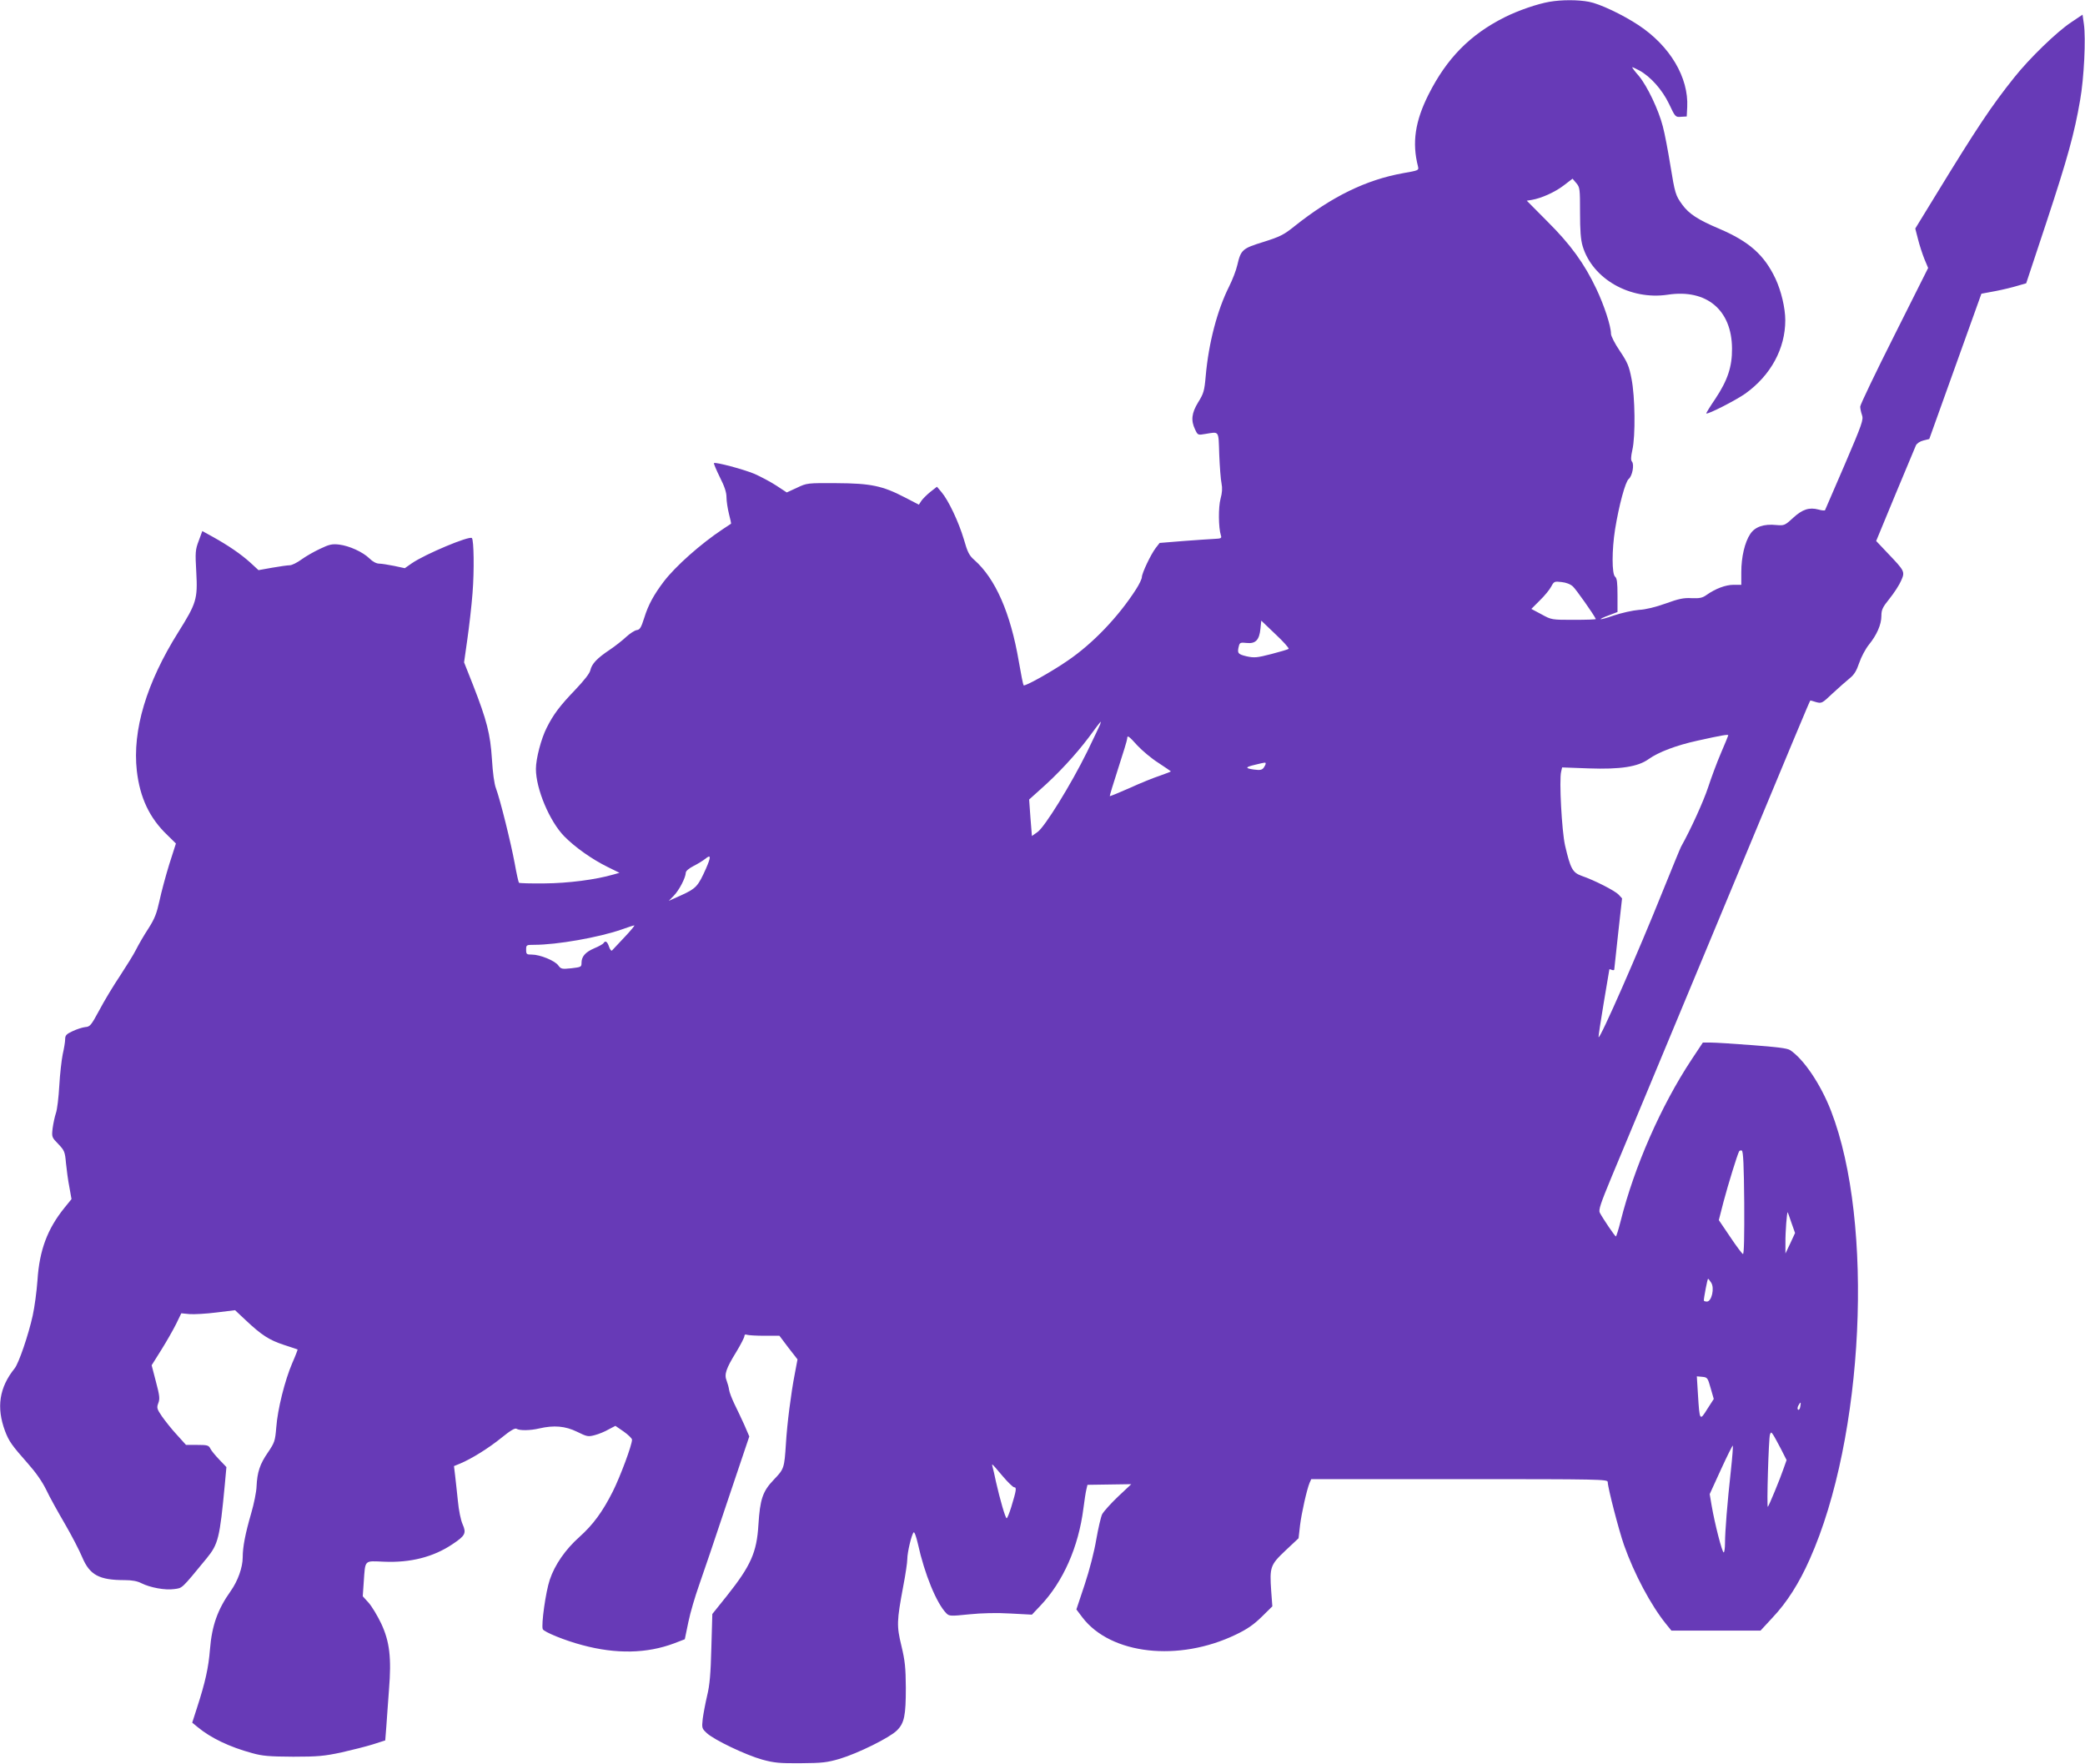
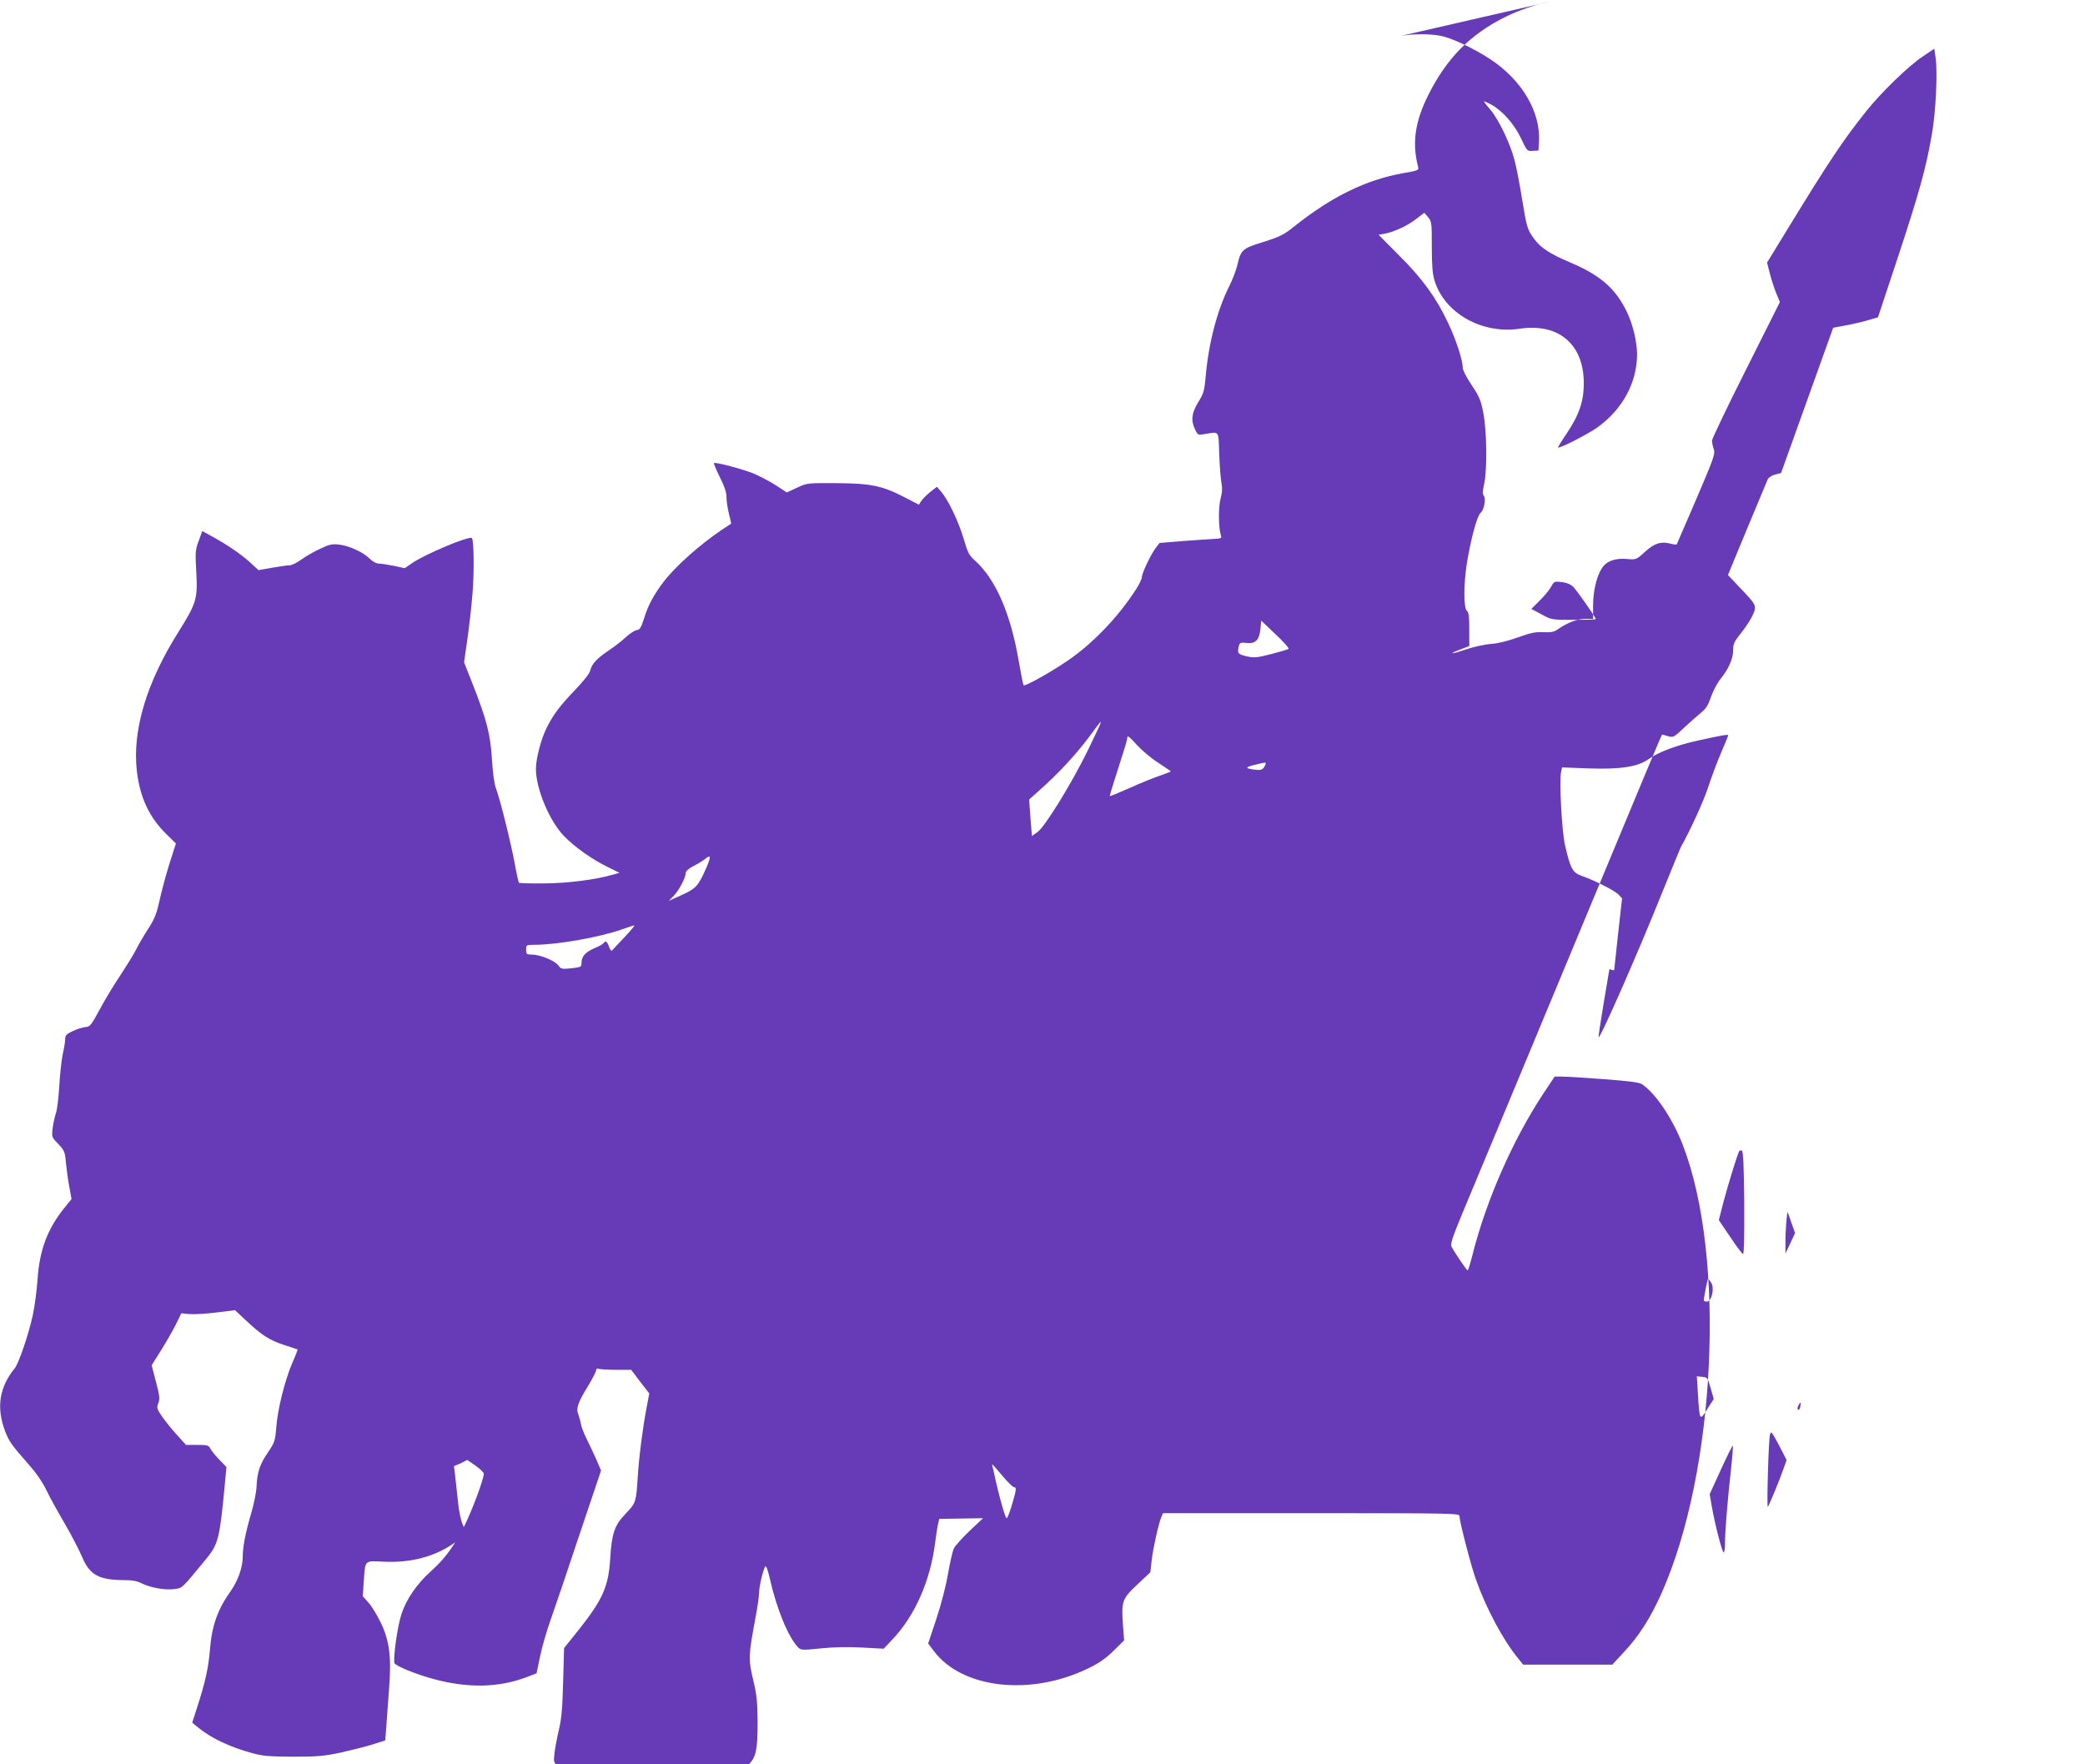
<svg xmlns="http://www.w3.org/2000/svg" version="1.0" width="1280pt" height="1083pt" viewBox="0 0 1280 1083" preserveAspectRatio="xMidYMid meet">
  <g transform="translate(0,1083) scale(0.1,-0.1)" fill="#673ab7" stroke="none">
-     <path d="M9512 10819 c-74 -13 -189 -52 -275 -95 -213 -107 -355 -252 -467 -474 -83 -165 -102 -296 -65 -441 6 -25 5 -25 -91 -42 -228 -41 -437 -143 -666 -325 -67 -54 -90 -65 -191 -97 -130 -40 -139 -48 -161 -142 -7 -32 -30 -91 -50 -131 -73 -145 -126 -347 -144 -550 -8 -92 -13 -108 -46 -161 -41 -67 -46 -112 -19 -168 16 -34 17 -35 62 -27 88 14 81 25 86 -126 3 -74 9 -154 14 -177 6 -30 4 -58 -6 -95 -14 -52 -13 -177 2 -224 6 -18 2 -20 -37 -22 -24 -1 -110 -7 -191 -13 l-148 -12 -24 -31 c-30 -39 -85 -155 -85 -179 0 -10 -16 -44 -36 -75 -108 -168 -264 -332 -420 -438 -100 -69 -262 -159 -270 -151 -3 3 -16 68 -29 144 -51 300 -144 511 -273 625 -32 28 -42 47 -65 128 -32 107 -94 238 -137 289 l-28 33 -41 -32 c-22 -18 -47 -43 -55 -55 l-15 -23 -85 44 c-138 72 -210 87 -421 88 -178 1 -181 1 -242 -28 l-63 -29 -64 42 c-35 23 -96 55 -134 72 -70 29 -240 74 -249 66 -2 -3 14 -41 36 -86 29 -57 41 -93 41 -124 0 -23 7 -69 15 -101 9 -33 14 -60 13 -61 -2 -1 -25 -17 -53 -35 -135 -90 -287 -225 -360 -320 -61 -81 -95 -142 -120 -223 -19 -60 -27 -73 -46 -75 -13 -2 -42 -21 -64 -41 -22 -21 -68 -57 -102 -80 -78 -52 -110 -86 -119 -126 -4 -19 -38 -62 -93 -120 -93 -97 -133 -149 -175 -233 -34 -67 -66 -190 -66 -252 0 -123 84 -322 174 -414 66 -67 169 -140 264 -187 l75 -37 -39 -11 c-107 -31 -276 -53 -421 -54 -83 -1 -154 1 -157 4 -3 3 -15 56 -26 118 -23 125 -89 391 -115 461 -11 28 -20 97 -25 180 -10 155 -31 237 -116 455 l-55 139 20 141 c11 77 26 205 32 285 11 139 8 324 -4 337 -16 15 -288 -99 -369 -155 l-43 -30 -65 14 c-36 7 -77 14 -92 14 -17 0 -40 12 -59 31 -42 41 -124 78 -187 86 -43 5 -61 1 -117 -26 -37 -17 -89 -47 -115 -66 -26 -19 -58 -35 -71 -35 -13 0 -62 -7 -108 -15 l-84 -15 -51 47 c-59 53 -134 104 -227 156 l-67 37 -22 -60 c-21 -55 -22 -70 -15 -193 9 -164 1 -190 -110 -367 -196 -312 -283 -603 -255 -852 19 -165 78 -290 187 -394 l53 -52 -41 -128 c-22 -71 -49 -172 -60 -224 -17 -77 -29 -109 -68 -170 -27 -41 -61 -100 -76 -130 -15 -30 -60 -102 -98 -160 -39 -58 -96 -152 -126 -209 -52 -96 -58 -104 -88 -106 -17 -2 -52 -13 -77 -25 -39 -18 -46 -26 -46 -50 0 -16 -7 -57 -15 -92 -7 -35 -17 -121 -21 -193 -4 -71 -13 -148 -21 -169 -7 -21 -16 -63 -20 -93 -6 -53 -5 -55 35 -96 37 -39 41 -47 47 -117 4 -41 13 -108 21 -148 l13 -73 -43 -53 c-105 -130 -154 -260 -166 -446 -5 -69 -18 -165 -29 -215 -26 -119 -86 -294 -111 -325 -95 -118 -113 -240 -59 -385 24 -63 41 -87 140 -199 49 -55 88 -111 113 -162 20 -43 72 -136 114 -208 42 -72 90 -165 107 -206 46 -109 104 -140 261 -140 44 0 77 -6 102 -19 54 -27 146 -44 201 -36 52 7 42 -3 199 188 72 88 81 124 112 452 l10 109 -44 46 c-24 25 -49 55 -55 68 -10 20 -19 22 -81 22 l-68 0 -56 62 c-31 33 -71 84 -91 112 -32 47 -34 54 -23 83 10 26 8 46 -15 132 l-26 100 59 94 c32 51 73 123 91 159 l32 66 51 -5 c28 -2 102 2 165 10 l114 14 66 -62 c97 -91 143 -121 234 -151 45 -15 83 -27 84 -28 1 -1 -13 -39 -33 -84 -45 -105 -90 -283 -98 -395 -7 -83 -10 -92 -51 -153 -50 -72 -66 -122 -70 -209 -1 -33 -16 -107 -33 -165 -36 -124 -52 -206 -52 -270 0 -62 -30 -145 -73 -206 -81 -114 -116 -212 -128 -359 -9 -112 -28 -200 -80 -360 l-29 -90 33 -27 c81 -67 195 -122 335 -160 64 -18 105 -21 252 -22 152 0 191 4 295 26 66 15 154 37 195 50 l75 24 7 89 c3 50 11 149 16 222 16 196 4 296 -48 407 -23 48 -58 106 -77 127 l-36 40 6 87 c10 140 1 130 125 125 162 -7 303 29 419 107 80 53 87 68 63 123 -11 24 -24 87 -29 143 -6 54 -13 125 -17 156 l-7 58 39 16 c69 29 174 94 254 159 54 44 82 60 91 54 19 -12 84 -11 139 2 91 21 160 15 232 -20 61 -30 68 -32 109 -21 24 6 63 22 85 35 l42 22 51 -35 c28 -20 51 -42 51 -50 0 -33 -72 -226 -118 -318 -63 -125 -121 -204 -206 -280 -84 -75 -150 -169 -181 -262 -25 -74 -53 -276 -43 -303 7 -17 136 -70 243 -98 208 -56 396 -52 564 11 l65 25 22 106 c12 59 42 159 65 224 23 65 102 297 175 517 l134 398 -31 72 c-18 39 -45 97 -61 129 -15 31 -30 70 -32 85 -2 15 -9 40 -15 56 -16 39 -4 74 58 175 28 46 51 91 51 99 0 9 6 12 16 8 9 -3 57 -6 107 -6 l92 0 55 -73 56 -72 -17 -90 c-23 -118 -47 -307 -54 -425 -10 -154 -11 -157 -75 -224 -68 -71 -84 -119 -94 -276 -10 -170 -47 -252 -194 -437 l-89 -111 -6 -209 c-4 -158 -10 -228 -26 -293 -11 -47 -23 -111 -27 -142 -6 -56 -5 -59 25 -87 45 -42 240 -135 341 -163 73 -20 107 -23 235 -22 132 1 161 4 240 27 113 34 307 130 351 174 46 45 55 92 55 263 -1 123 -5 164 -27 256 -30 124 -29 151 11 366 14 72 25 147 25 167 0 41 26 151 39 164 5 5 16 -27 26 -70 41 -186 114 -365 175 -427 17 -17 25 -18 140 -6 78 8 170 10 254 5 l131 -7 52 55 c140 147 234 361 264 596 6 47 14 100 18 116 l7 30 134 2 135 2 -82 -77 c-44 -42 -88 -91 -97 -108 -8 -17 -24 -87 -36 -155 -12 -72 -41 -186 -71 -276 l-51 -153 37 -49 c174 -228 591 -275 943 -105 69 33 109 61 158 109 l65 64 -7 94 c-10 147 -6 160 87 248 l81 76 9 79 c10 80 42 221 59 262 l10 22 910 0 c870 0 910 -1 910 -18 0 -33 68 -296 100 -387 63 -178 165 -369 257 -483 l34 -42 274 0 273 0 73 79 c89 94 164 212 229 359 334 748 397 2065 131 2752 -63 163 -168 319 -252 374 -17 11 -83 19 -231 30 -114 9 -229 16 -256 16 l-48 0 -71 -107 c-186 -282 -350 -655 -434 -990 -13 -51 -26 -93 -29 -93 -6 0 -82 113 -99 146 -8 17 5 56 73 220 46 109 323 775 616 1479 526 1265 601 1445 604 1445 1 0 17 -4 35 -10 34 -9 37 -8 101 53 37 34 84 76 104 92 29 23 43 46 60 96 12 36 39 86 59 111 48 59 77 123 77 177 0 37 7 53 50 106 28 35 60 84 71 110 25 56 23 59 -83 170 l-70 74 117 283 c65 156 122 292 127 304 6 12 25 25 46 30 l36 9 160 446 160 446 86 16 c47 9 108 24 137 33 l52 15 125 377 c129 391 171 543 206 747 24 135 36 380 23 468 l-8 57 -70 -47 c-89 -59 -256 -221 -349 -338 -140 -175 -230 -310 -480 -719 l-128 -209 17 -66 c9 -36 27 -91 39 -121 l23 -55 -208 -415 c-115 -228 -209 -425 -209 -436 0 -12 5 -35 11 -52 10 -28 1 -54 -106 -304 -65 -150 -119 -276 -121 -280 -2 -3 -20 -2 -40 4 -57 15 -98 2 -156 -51 -51 -47 -55 -48 -103 -44 -77 8 -131 -11 -160 -55 -34 -51 -55 -142 -55 -234 l0 -78 -47 0 c-50 0 -112 -24 -166 -62 -25 -18 -42 -22 -92 -20 -49 3 -80 -4 -160 -33 -62 -22 -122 -37 -164 -39 -37 -3 -105 -18 -156 -35 -91 -32 -109 -28 -22 4 l47 18 0 102 c0 79 -3 105 -15 115 -20 17 -20 163 0 290 24 148 63 293 84 310 22 18 35 88 20 106 -8 9 -7 30 2 71 20 86 17 328 -5 438 -15 78 -25 101 -72 171 -30 44 -54 91 -54 105 0 47 -42 175 -90 276 -74 156 -158 272 -301 414 l-126 127 31 5 c59 10 141 47 195 88 l55 42 23 -27 c22 -26 23 -35 23 -180 0 -111 4 -167 16 -207 60 -201 291 -333 523 -298 238 36 393 -94 394 -331 1 -111 -27 -195 -103 -309 -32 -47 -57 -88 -55 -89 8 -8 182 81 240 122 156 112 245 276 245 450 0 75 -25 180 -60 255 -69 146 -161 228 -346 307 -130 55 -185 91 -226 147 -42 58 -45 68 -74 245 -14 86 -34 193 -46 237 -26 101 -95 246 -147 309 -23 26 -41 50 -41 53 0 2 19 -6 43 -19 70 -38 142 -119 184 -207 37 -79 39 -81 73 -78 l35 2 3 58 c9 181 -105 374 -298 502 -100 66 -240 132 -305 144 -68 13 -167 13 -243 0z m145 -3590 c19 -18 126 -169 140 -199 2 -3 -59 -5 -135 -5 -137 0 -137 0 -199 34 l-62 33 52 52 c29 28 60 66 70 85 17 32 20 33 63 28 29 -3 55 -13 71 -28z m-1746 -382 c-4 -4 -52 -18 -106 -32 -89 -23 -105 -24 -152 -14 -54 13 -59 19 -47 65 5 19 11 21 47 17 55 -6 78 18 85 87 l5 50 87 -83 c48 -45 84 -85 81 -90z m-1157 -464 c-4 -10 -40 -85 -80 -168 -99 -201 -261 -463 -305 -493 l-34 -24 -9 112 -8 112 68 61 c108 95 217 213 297 319 39 54 73 98 74 98 1 0 0 -8 -3 -17z m3856 -67 c0 -2 -20 -51 -45 -109 -25 -58 -60 -153 -79 -211 -28 -85 -106 -257 -166 -364 -5 -9 -56 -134 -114 -277 -148 -369 -382 -902 -392 -892 -2 2 12 95 31 208 19 112 35 206 35 208 0 2 7 1 15 -3 8 -3 15 -2 15 2 0 4 11 104 24 222 l24 215 -21 23 c-23 24 -147 88 -229 116 -54 20 -67 44 -100 186 -20 88 -37 402 -24 453 l6 26 163 -6 c195 -7 303 10 368 57 60 43 171 85 299 113 153 34 190 40 190 33z m-3627 -63 c29 -31 86 -79 127 -105 41 -27 76 -51 78 -53 2 -1 -27 -13 -65 -26 -37 -12 -122 -46 -187 -76 -66 -29 -121 -52 -123 -50 -1 2 22 79 52 171 30 92 55 174 55 182 0 23 9 17 63 -43z m787 -111 c0 -5 -6 -16 -12 -25 -11 -14 -22 -16 -61 -11 -56 8 -53 15 11 30 62 15 62 15 62 6z m-3436 -644 c-48 -108 -61 -122 -148 -162 l-80 -36 31 32 c33 34 72 110 73 140 0 11 19 27 48 42 26 13 58 33 72 44 35 29 36 13 4 -60z m-499 -420 c-38 -40 -72 -77 -77 -82 -4 -6 -13 4 -19 22 -11 33 -23 40 -34 22 -3 -5 -29 -20 -56 -31 -56 -24 -79 -51 -79 -90 0 -25 -3 -26 -62 -33 -59 -6 -64 -5 -81 18 -21 29 -112 66 -162 66 -32 0 -35 2 -35 30 0 29 1 30 50 30 139 0 395 45 536 94 38 14 73 25 78 25 5 1 -22 -32 -59 -71z m6873 -1632 c1 -205 -1 -317 -8 -314 -5 1 -41 49 -79 106 l-69 102 29 113 c27 102 85 291 96 310 3 4 10 6 16 4 9 -3 13 -92 15 -321z m290 -123 l22 -62 -29 -63 -30 -63 0 66 c-1 62 9 193 14 187 1 -2 12 -31 23 -65z m-493 -367 c22 -33 3 -116 -26 -116 -11 0 -19 3 -19 7 0 17 22 133 26 133 2 0 11 -11 19 -24z m-3 -648 l19 -66 -40 -62 c-46 -74 -47 -73 -57 88 l-7 113 33 -3 c32 -3 34 -6 52 -70z m550 -113 c-2 -14 -8 -22 -13 -19 -5 3 -5 14 1 25 14 26 18 24 12 -6z m-119 -259 l35 -69 -18 -51 c-22 -65 -90 -229 -97 -236 -8 -7 5 423 13 444 6 16 8 15 19 -1 7 -10 28 -49 48 -87z m-307 -133 c-22 -199 -36 -376 -36 -445 0 -32 -4 -58 -8 -58 -10 0 -55 177 -74 287 l-12 71 69 151 c38 83 71 149 73 147 2 -3 -3 -71 -12 -153z m-4472 -33 c32 -38 65 -70 72 -70 16 0 14 -17 -18 -122 -12 -38 -24 -68 -28 -68 -8 0 -41 115 -66 225 -8 39 -17 78 -20 88 -3 9 -4 17 -2 17 2 0 30 -31 62 -70z" />
+     <path d="M9512 10819 c-74 -13 -189 -52 -275 -95 -213 -107 -355 -252 -467 -474 -83 -165 -102 -296 -65 -441 6 -25 5 -25 -91 -42 -228 -41 -437 -143 -666 -325 -67 -54 -90 -65 -191 -97 -130 -40 -139 -48 -161 -142 -7 -32 -30 -91 -50 -131 -73 -145 -126 -347 -144 -550 -8 -92 -13 -108 -46 -161 -41 -67 -46 -112 -19 -168 16 -34 17 -35 62 -27 88 14 81 25 86 -126 3 -74 9 -154 14 -177 6 -30 4 -58 -6 -95 -14 -52 -13 -177 2 -224 6 -18 2 -20 -37 -22 -24 -1 -110 -7 -191 -13 l-148 -12 -24 -31 c-30 -39 -85 -155 -85 -179 0 -10 -16 -44 -36 -75 -108 -168 -264 -332 -420 -438 -100 -69 -262 -159 -270 -151 -3 3 -16 68 -29 144 -51 300 -144 511 -273 625 -32 28 -42 47 -65 128 -32 107 -94 238 -137 289 l-28 33 -41 -32 c-22 -18 -47 -43 -55 -55 l-15 -23 -85 44 c-138 72 -210 87 -421 88 -178 1 -181 1 -242 -28 l-63 -29 -64 42 c-35 23 -96 55 -134 72 -70 29 -240 74 -249 66 -2 -3 14 -41 36 -86 29 -57 41 -93 41 -124 0 -23 7 -69 15 -101 9 -33 14 -60 13 -61 -2 -1 -25 -17 -53 -35 -135 -90 -287 -225 -360 -320 -61 -81 -95 -142 -120 -223 -19 -60 -27 -73 -46 -75 -13 -2 -42 -21 -64 -41 -22 -21 -68 -57 -102 -80 -78 -52 -110 -86 -119 -126 -4 -19 -38 -62 -93 -120 -93 -97 -133 -149 -175 -233 -34 -67 -66 -190 -66 -252 0 -123 84 -322 174 -414 66 -67 169 -140 264 -187 l75 -37 -39 -11 c-107 -31 -276 -53 -421 -54 -83 -1 -154 1 -157 4 -3 3 -15 56 -26 118 -23 125 -89 391 -115 461 -11 28 -20 97 -25 180 -10 155 -31 237 -116 455 l-55 139 20 141 c11 77 26 205 32 285 11 139 8 324 -4 337 -16 15 -288 -99 -369 -155 l-43 -30 -65 14 c-36 7 -77 14 -92 14 -17 0 -40 12 -59 31 -42 41 -124 78 -187 86 -43 5 -61 1 -117 -26 -37 -17 -89 -47 -115 -66 -26 -19 -58 -35 -71 -35 -13 0 -62 -7 -108 -15 l-84 -15 -51 47 c-59 53 -134 104 -227 156 l-67 37 -22 -60 c-21 -55 -22 -70 -15 -193 9 -164 1 -190 -110 -367 -196 -312 -283 -603 -255 -852 19 -165 78 -290 187 -394 l53 -52 -41 -128 c-22 -71 -49 -172 -60 -224 -17 -77 -29 -109 -68 -170 -27 -41 -61 -100 -76 -130 -15 -30 -60 -102 -98 -160 -39 -58 -96 -152 -126 -209 -52 -96 -58 -104 -88 -106 -17 -2 -52 -13 -77 -25 -39 -18 -46 -26 -46 -50 0 -16 -7 -57 -15 -92 -7 -35 -17 -121 -21 -193 -4 -71 -13 -148 -21 -169 -7 -21 -16 -63 -20 -93 -6 -53 -5 -55 35 -96 37 -39 41 -47 47 -117 4 -41 13 -108 21 -148 l13 -73 -43 -53 c-105 -130 -154 -260 -166 -446 -5 -69 -18 -165 -29 -215 -26 -119 -86 -294 -111 -325 -95 -118 -113 -240 -59 -385 24 -63 41 -87 140 -199 49 -55 88 -111 113 -162 20 -43 72 -136 114 -208 42 -72 90 -165 107 -206 46 -109 104 -140 261 -140 44 0 77 -6 102 -19 54 -27 146 -44 201 -36 52 7 42 -3 199 188 72 88 81 124 112 452 l10 109 -44 46 c-24 25 -49 55 -55 68 -10 20 -19 22 -81 22 l-68 0 -56 62 c-31 33 -71 84 -91 112 -32 47 -34 54 -23 83 10 26 8 46 -15 132 l-26 100 59 94 c32 51 73 123 91 159 l32 66 51 -5 c28 -2 102 2 165 10 l114 14 66 -62 c97 -91 143 -121 234 -151 45 -15 83 -27 84 -28 1 -1 -13 -39 -33 -84 -45 -105 -90 -283 -98 -395 -7 -83 -10 -92 -51 -153 -50 -72 -66 -122 -70 -209 -1 -33 -16 -107 -33 -165 -36 -124 -52 -206 -52 -270 0 -62 -30 -145 -73 -206 -81 -114 -116 -212 -128 -359 -9 -112 -28 -200 -80 -360 l-29 -90 33 -27 c81 -67 195 -122 335 -160 64 -18 105 -21 252 -22 152 0 191 4 295 26 66 15 154 37 195 50 l75 24 7 89 c3 50 11 149 16 222 16 196 4 296 -48 407 -23 48 -58 106 -77 127 l-36 40 6 87 c10 140 1 130 125 125 162 -7 303 29 419 107 80 53 87 68 63 123 -11 24 -24 87 -29 143 -6 54 -13 125 -17 156 l-7 58 39 16 l42 22 51 -35 c28 -20 51 -42 51 -50 0 -33 -72 -226 -118 -318 -63 -125 -121 -204 -206 -280 -84 -75 -150 -169 -181 -262 -25 -74 -53 -276 -43 -303 7 -17 136 -70 243 -98 208 -56 396 -52 564 11 l65 25 22 106 c12 59 42 159 65 224 23 65 102 297 175 517 l134 398 -31 72 c-18 39 -45 97 -61 129 -15 31 -30 70 -32 85 -2 15 -9 40 -15 56 -16 39 -4 74 58 175 28 46 51 91 51 99 0 9 6 12 16 8 9 -3 57 -6 107 -6 l92 0 55 -73 56 -72 -17 -90 c-23 -118 -47 -307 -54 -425 -10 -154 -11 -157 -75 -224 -68 -71 -84 -119 -94 -276 -10 -170 -47 -252 -194 -437 l-89 -111 -6 -209 c-4 -158 -10 -228 -26 -293 -11 -47 -23 -111 -27 -142 -6 -56 -5 -59 25 -87 45 -42 240 -135 341 -163 73 -20 107 -23 235 -22 132 1 161 4 240 27 113 34 307 130 351 174 46 45 55 92 55 263 -1 123 -5 164 -27 256 -30 124 -29 151 11 366 14 72 25 147 25 167 0 41 26 151 39 164 5 5 16 -27 26 -70 41 -186 114 -365 175 -427 17 -17 25 -18 140 -6 78 8 170 10 254 5 l131 -7 52 55 c140 147 234 361 264 596 6 47 14 100 18 116 l7 30 134 2 135 2 -82 -77 c-44 -42 -88 -91 -97 -108 -8 -17 -24 -87 -36 -155 -12 -72 -41 -186 -71 -276 l-51 -153 37 -49 c174 -228 591 -275 943 -105 69 33 109 61 158 109 l65 64 -7 94 c-10 147 -6 160 87 248 l81 76 9 79 c10 80 42 221 59 262 l10 22 910 0 c870 0 910 -1 910 -18 0 -33 68 -296 100 -387 63 -178 165 -369 257 -483 l34 -42 274 0 273 0 73 79 c89 94 164 212 229 359 334 748 397 2065 131 2752 -63 163 -168 319 -252 374 -17 11 -83 19 -231 30 -114 9 -229 16 -256 16 l-48 0 -71 -107 c-186 -282 -350 -655 -434 -990 -13 -51 -26 -93 -29 -93 -6 0 -82 113 -99 146 -8 17 5 56 73 220 46 109 323 775 616 1479 526 1265 601 1445 604 1445 1 0 17 -4 35 -10 34 -9 37 -8 101 53 37 34 84 76 104 92 29 23 43 46 60 96 12 36 39 86 59 111 48 59 77 123 77 177 0 37 7 53 50 106 28 35 60 84 71 110 25 56 23 59 -83 170 l-70 74 117 283 c65 156 122 292 127 304 6 12 25 25 46 30 l36 9 160 446 160 446 86 16 c47 9 108 24 137 33 l52 15 125 377 c129 391 171 543 206 747 24 135 36 380 23 468 l-8 57 -70 -47 c-89 -59 -256 -221 -349 -338 -140 -175 -230 -310 -480 -719 l-128 -209 17 -66 c9 -36 27 -91 39 -121 l23 -55 -208 -415 c-115 -228 -209 -425 -209 -436 0 -12 5 -35 11 -52 10 -28 1 -54 -106 -304 -65 -150 -119 -276 -121 -280 -2 -3 -20 -2 -40 4 -57 15 -98 2 -156 -51 -51 -47 -55 -48 -103 -44 -77 8 -131 -11 -160 -55 -34 -51 -55 -142 -55 -234 l0 -78 -47 0 c-50 0 -112 -24 -166 -62 -25 -18 -42 -22 -92 -20 -49 3 -80 -4 -160 -33 -62 -22 -122 -37 -164 -39 -37 -3 -105 -18 -156 -35 -91 -32 -109 -28 -22 4 l47 18 0 102 c0 79 -3 105 -15 115 -20 17 -20 163 0 290 24 148 63 293 84 310 22 18 35 88 20 106 -8 9 -7 30 2 71 20 86 17 328 -5 438 -15 78 -25 101 -72 171 -30 44 -54 91 -54 105 0 47 -42 175 -90 276 -74 156 -158 272 -301 414 l-126 127 31 5 c59 10 141 47 195 88 l55 42 23 -27 c22 -26 23 -35 23 -180 0 -111 4 -167 16 -207 60 -201 291 -333 523 -298 238 36 393 -94 394 -331 1 -111 -27 -195 -103 -309 -32 -47 -57 -88 -55 -89 8 -8 182 81 240 122 156 112 245 276 245 450 0 75 -25 180 -60 255 -69 146 -161 228 -346 307 -130 55 -185 91 -226 147 -42 58 -45 68 -74 245 -14 86 -34 193 -46 237 -26 101 -95 246 -147 309 -23 26 -41 50 -41 53 0 2 19 -6 43 -19 70 -38 142 -119 184 -207 37 -79 39 -81 73 -78 l35 2 3 58 c9 181 -105 374 -298 502 -100 66 -240 132 -305 144 -68 13 -167 13 -243 0z m145 -3590 c19 -18 126 -169 140 -199 2 -3 -59 -5 -135 -5 -137 0 -137 0 -199 34 l-62 33 52 52 c29 28 60 66 70 85 17 32 20 33 63 28 29 -3 55 -13 71 -28z m-1746 -382 c-4 -4 -52 -18 -106 -32 -89 -23 -105 -24 -152 -14 -54 13 -59 19 -47 65 5 19 11 21 47 17 55 -6 78 18 85 87 l5 50 87 -83 c48 -45 84 -85 81 -90z m-1157 -464 c-4 -10 -40 -85 -80 -168 -99 -201 -261 -463 -305 -493 l-34 -24 -9 112 -8 112 68 61 c108 95 217 213 297 319 39 54 73 98 74 98 1 0 0 -8 -3 -17z m3856 -67 c0 -2 -20 -51 -45 -109 -25 -58 -60 -153 -79 -211 -28 -85 -106 -257 -166 -364 -5 -9 -56 -134 -114 -277 -148 -369 -382 -902 -392 -892 -2 2 12 95 31 208 19 112 35 206 35 208 0 2 7 1 15 -3 8 -3 15 -2 15 2 0 4 11 104 24 222 l24 215 -21 23 c-23 24 -147 88 -229 116 -54 20 -67 44 -100 186 -20 88 -37 402 -24 453 l6 26 163 -6 c195 -7 303 10 368 57 60 43 171 85 299 113 153 34 190 40 190 33z m-3627 -63 c29 -31 86 -79 127 -105 41 -27 76 -51 78 -53 2 -1 -27 -13 -65 -26 -37 -12 -122 -46 -187 -76 -66 -29 -121 -52 -123 -50 -1 2 22 79 52 171 30 92 55 174 55 182 0 23 9 17 63 -43z m787 -111 c0 -5 -6 -16 -12 -25 -11 -14 -22 -16 -61 -11 -56 8 -53 15 11 30 62 15 62 15 62 6z m-3436 -644 c-48 -108 -61 -122 -148 -162 l-80 -36 31 32 c33 34 72 110 73 140 0 11 19 27 48 42 26 13 58 33 72 44 35 29 36 13 4 -60z m-499 -420 c-38 -40 -72 -77 -77 -82 -4 -6 -13 4 -19 22 -11 33 -23 40 -34 22 -3 -5 -29 -20 -56 -31 -56 -24 -79 -51 -79 -90 0 -25 -3 -26 -62 -33 -59 -6 -64 -5 -81 18 -21 29 -112 66 -162 66 -32 0 -35 2 -35 30 0 29 1 30 50 30 139 0 395 45 536 94 38 14 73 25 78 25 5 1 -22 -32 -59 -71z m6873 -1632 c1 -205 -1 -317 -8 -314 -5 1 -41 49 -79 106 l-69 102 29 113 c27 102 85 291 96 310 3 4 10 6 16 4 9 -3 13 -92 15 -321z m290 -123 l22 -62 -29 -63 -30 -63 0 66 c-1 62 9 193 14 187 1 -2 12 -31 23 -65z m-493 -367 c22 -33 3 -116 -26 -116 -11 0 -19 3 -19 7 0 17 22 133 26 133 2 0 11 -11 19 -24z m-3 -648 l19 -66 -40 -62 c-46 -74 -47 -73 -57 88 l-7 113 33 -3 c32 -3 34 -6 52 -70z m550 -113 c-2 -14 -8 -22 -13 -19 -5 3 -5 14 1 25 14 26 18 24 12 -6z m-119 -259 l35 -69 -18 -51 c-22 -65 -90 -229 -97 -236 -8 -7 5 423 13 444 6 16 8 15 19 -1 7 -10 28 -49 48 -87z m-307 -133 c-22 -199 -36 -376 -36 -445 0 -32 -4 -58 -8 -58 -10 0 -55 177 -74 287 l-12 71 69 151 c38 83 71 149 73 147 2 -3 -3 -71 -12 -153z m-4472 -33 c32 -38 65 -70 72 -70 16 0 14 -17 -18 -122 -12 -38 -24 -68 -28 -68 -8 0 -41 115 -66 225 -8 39 -17 78 -20 88 -3 9 -4 17 -2 17 2 0 30 -31 62 -70z" />
  </g>
</svg>